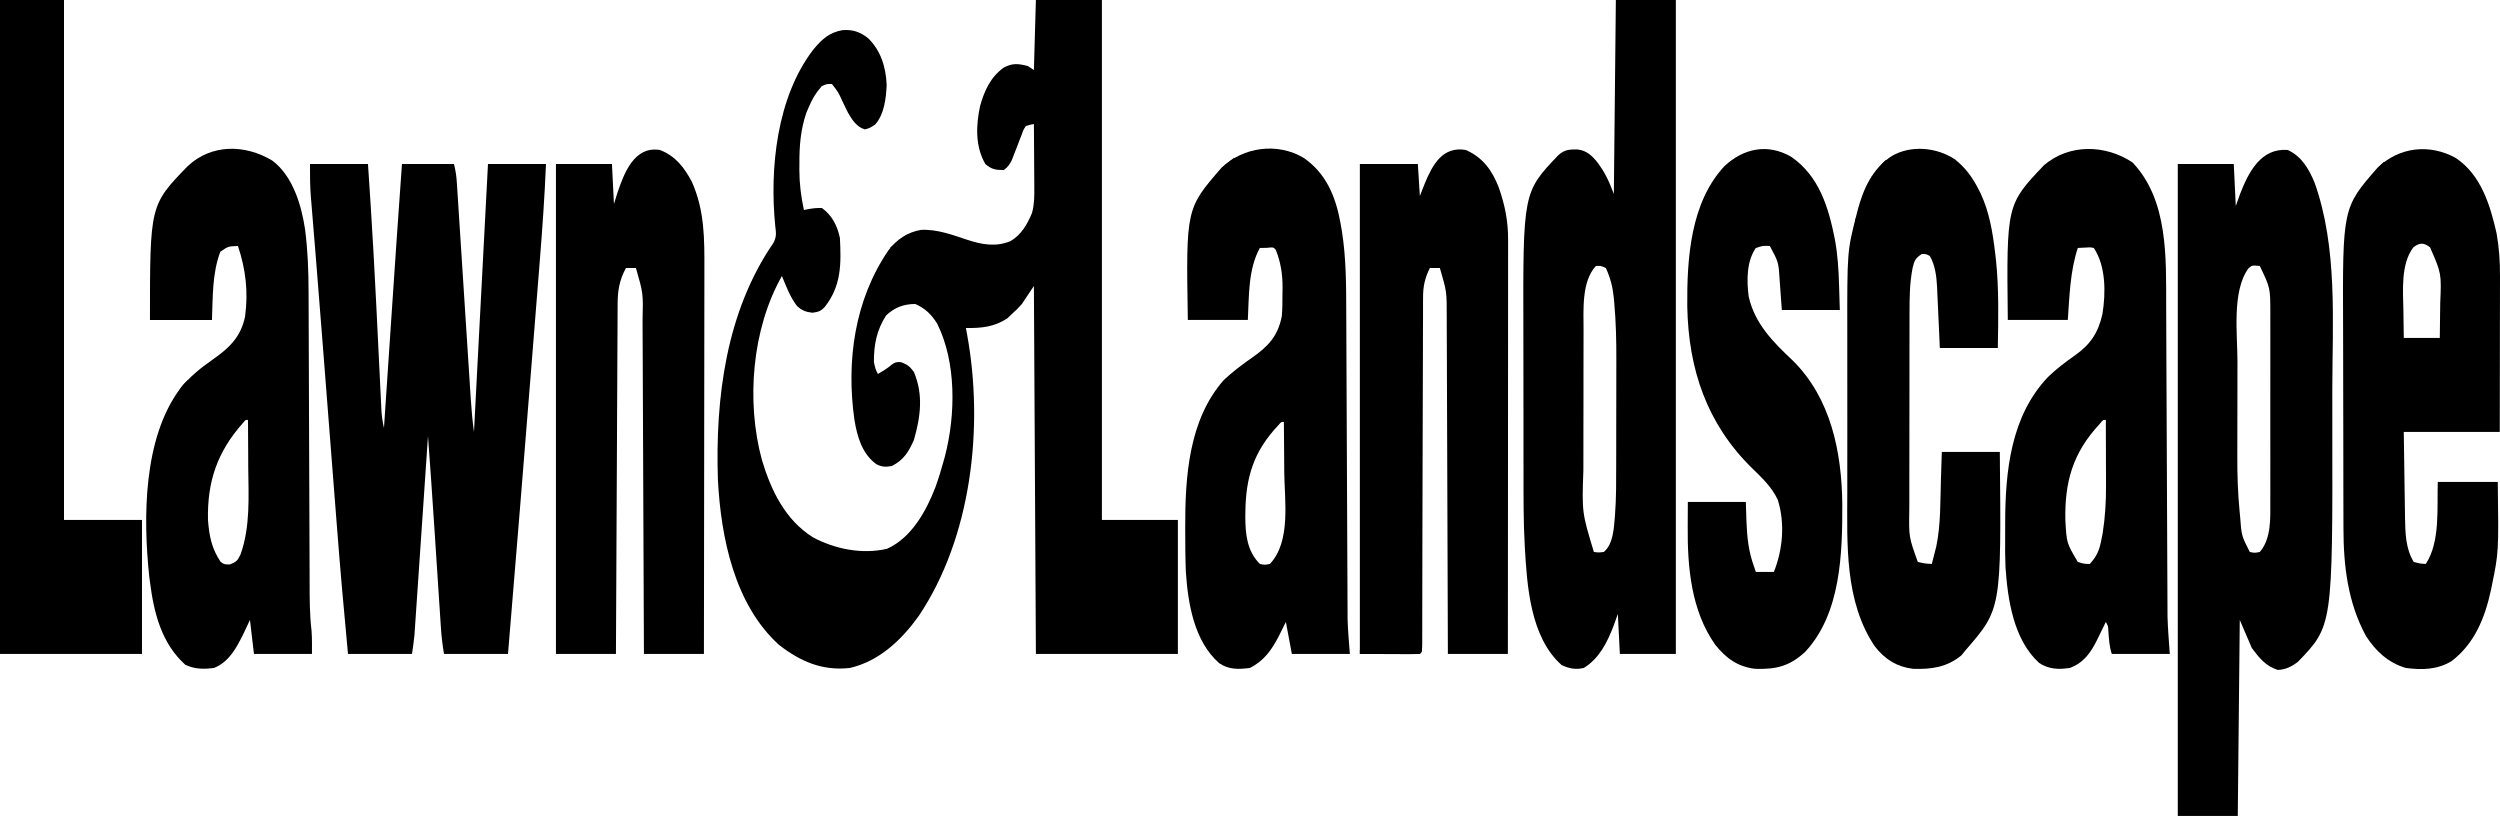
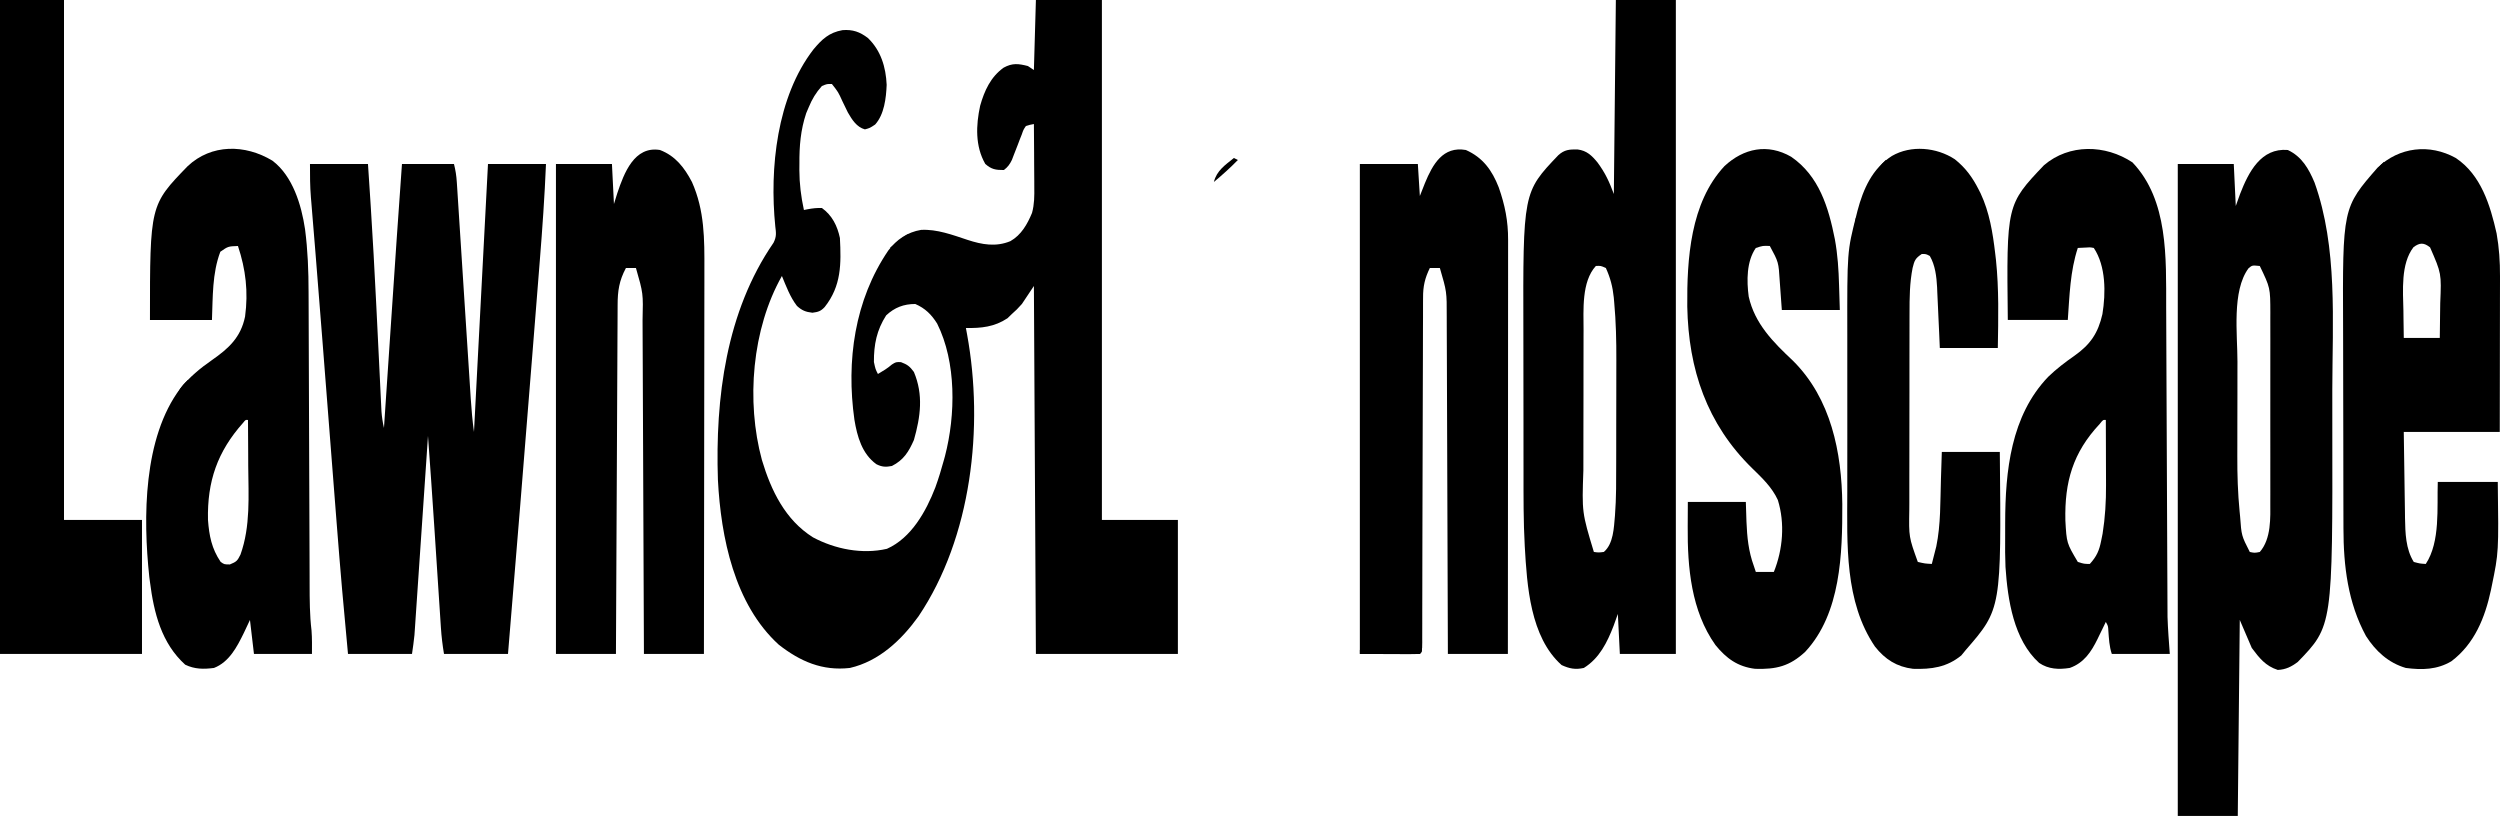
<svg xmlns="http://www.w3.org/2000/svg" version="1.1" id="Layer_1" x="0px" y="0px" viewBox="0 0 200 65.274" style="enable-background:new 0 0 200 65.274;" xml:space="preserve">
  <path d="M82.872,0c1.742,0,3.484,0,5.28,0c0,13.727,0,27.453,0,41.596c2.006,0,4.012,0,6.079,0c0,3.537,0,7.075,0,10.719  c-3.748,0-7.497,0-11.359,0c-0.053-9.714-0.106-19.429-0.16-29.437c-0.317,0.475-0.634,0.95-0.96,1.44c-0.41,0.45-0.41,0.45-0.8,0.8  c-0.115,0.112-0.231,0.224-0.35,0.34c-1.043,0.695-2.107,0.806-3.33,0.78c0.033,0.178,0.066,0.356,0.099,0.539  c1.342,7.361,0.365,16.206-3.892,22.531c-1.365,1.897-3.153,3.591-5.487,4.128c-2.204,0.252-3.975-0.521-5.689-1.86  c-3.557-3.239-4.629-8.596-4.87-13.179c-0.218-6.548,0.65-13.46,4.45-18.979c0.244-0.486,0.208-0.772,0.14-1.309  c-0.469-4.636,0.121-10.357,3.051-14.153c0.683-0.818,1.255-1.355,2.329-1.545c0.817-0.062,1.381,0.135,2.03,0.63  c1.038,1,1.438,2.332,1.5,3.75c-0.044,1.054-0.19,2.359-0.92,3.17c-0.42,0.28-0.42,0.28-0.82,0.39  c-0.664-0.183-1.03-0.776-1.364-1.354c-0.148-0.29-0.289-0.581-0.426-0.876c-0.342-0.754-0.342-0.754-0.85-1.4  c-0.395-0.009-0.395-0.009-0.8,0.16c-0.481,0.53-0.787,1.05-1.06,1.71c-0.065,0.152-0.13,0.305-0.196,0.462  c-0.452,1.35-0.555,2.641-0.544,4.058c-0.001,0.161-0.002,0.322-0.004,0.488c0.003,1.098,0.132,2.128,0.364,3.201  c0.102-0.021,0.205-0.041,0.31-0.062c0.387-0.073,0.736-0.112,1.13-0.098c0.816,0.585,1.236,1.43,1.44,2.4  c0.106,2.069,0.121,3.83-1.216,5.52c-0.32,0.342-0.517,0.396-0.984,0.459c-0.538-0.062-0.834-0.179-1.236-0.544  c-0.548-0.71-0.863-1.572-1.204-2.396c-2.394,4.229-2.875,10.027-1.6,14.719c0.733,2.442,1.862,4.792,4.085,6.189  c1.772,0.945,3.932,1.375,5.916,0.918c1.958-0.872,3.135-3.004,3.875-4.916c0.262-0.721,0.482-1.451,0.684-2.191  c0.029-0.104,0.057-0.209,0.087-0.316c0.854-3.292,0.917-7.505-0.627-10.593c-0.45-0.722-0.957-1.227-1.75-1.57  c-0.927,0-1.654,0.279-2.33,0.91c-0.756,1.178-0.988,2.328-0.98,3.73c0.122,0.571,0.122,0.571,0.32,0.96  c0.4-0.234,0.77-0.454,1.12-0.76c0.32-0.2,0.32-0.2,0.72-0.19c0.518,0.194,0.71,0.339,1.04,0.79c0.767,1.822,0.532,3.571,0,5.439  c-0.419,0.95-0.82,1.6-1.76,2.08c-0.49,0.096-0.793,0.084-1.242-0.142c-1.151-0.829-1.535-2.214-1.758-3.558  c-0.664-4.693,0.011-9.576,2.713-13.542c0.663-0.875,1.53-1.465,2.616-1.645c1.269-0.072,2.533,0.406,3.723,0.8  c1.155,0.378,2.268,0.58,3.427,0.1c0.874-0.497,1.352-1.352,1.73-2.258c0.192-0.706,0.19-1.352,0.181-2.08  c0-0.144-0.001-0.288-0.001-0.437c-0.002-0.458-0.006-0.916-0.01-1.374c-0.002-0.312-0.003-0.623-0.004-0.935  c-0.004-0.762-0.009-1.523-0.016-2.285c-0.315,0.058-0.315,0.058-0.64,0.16c-0.198,0.293-0.198,0.293-0.326,0.664  c-0.054,0.134-0.107,0.269-0.162,0.407c-0.054,0.141-0.107,0.283-0.162,0.429c-0.107,0.278-0.216,0.556-0.326,0.834  c-0.047,0.124-0.094,0.248-0.143,0.375c-0.174,0.357-0.327,0.569-0.642,0.811c-0.655,0-0.996-0.05-1.49-0.49  c-0.814-1.416-0.748-3.093-0.41-4.65c0.339-1.203,0.84-2.306,1.88-3.05c0.701-0.382,1.177-0.324,1.94-0.13  c0.158,0.106,0.317,0.211,0.48,0.32C82.765,3.752,82.818,1.904,82.872,0z" />
  <path d="M24.798,13.119c1.531,0,3.062,0,4.64,0c0.068,1.017,0.135,2.033,0.2,3.05c0.01,0.162,0.021,0.323,0.031,0.49  c0.158,2.478,0.293,4.956,0.417,7.435c0.007,0.142,0.014,0.284,0.022,0.43c0.072,1.438,0.143,2.876,0.212,4.315  c0.026,0.546,0.053,1.091,0.08,1.637c0.013,0.257,0.025,0.513,0.037,0.77c0.017,0.354,0.034,0.708,0.052,1.062  c0.014,0.299,0.014,0.299,0.029,0.605c0.035,0.455,0.098,0.88,0.2,1.324c0.013-0.199,0.027-0.397,0.04-0.602  c0.127-1.892,0.254-3.783,0.381-5.675c0.065-0.972,0.131-1.944,0.196-2.916c0.267-3.976,0.534-7.952,0.823-11.926  c1.373,0,2.745,0,4.16,0c0.128,0.512,0.193,0.929,0.227,1.449c0.011,0.163,0.022,0.327,0.033,0.495  c0.011,0.178,0.022,0.356,0.034,0.54c0.012,0.188,0.024,0.377,0.037,0.571c0.033,0.516,0.066,1.033,0.099,1.549  c0.034,0.541,0.07,1.083,0.105,1.624c0.082,1.26,0.162,2.52,0.243,3.78c0.103,1.602,0.206,3.203,0.31,4.805  c0.035,0.538,0.07,1.077,0.104,1.615c0.038,0.601,0.077,1.202,0.116,1.804c0.011,0.177,0.022,0.354,0.034,0.536  c0.058,0.896,0.137,1.781,0.259,2.671c0.007-0.134,0.014-0.268,0.021-0.406c0.09-1.728,0.179-3.455,0.269-5.183  c0.007-0.139,0.014-0.277,0.022-0.42c0.267-5.143,0.536-10.286,0.808-15.429c1.531,0,3.062,0,4.64,0  c-0.107,2.587-0.288,5.163-0.495,7.744c-0.045,0.567-0.09,1.135-0.135,1.702c-0.086,1.09-0.173,2.18-0.26,3.269  c-0.07,0.876-0.14,1.751-0.209,2.627c-0.632,7.953-1.276,15.904-1.94,23.854c-1.689,0-3.379,0-5.12,0  c-0.119-0.714-0.2-1.381-0.247-2.099c-0.007-0.11-0.015-0.22-0.022-0.333c-0.024-0.363-0.047-0.726-0.071-1.088  c-0.017-0.257-0.034-0.514-0.051-0.771c-0.045-0.678-0.089-1.357-0.133-2.035c-0.07-1.07-0.14-2.14-0.21-3.21  c-0.017-0.262-0.034-0.523-0.052-0.785c-0.156-2.373-0.321-4.745-0.495-7.116c-0.014,0.202-0.027,0.404-0.041,0.612  c-0.129,1.904-0.258,3.809-0.388,5.713c-0.067,0.979-0.133,1.958-0.2,2.937c-0.064,0.945-0.128,1.89-0.193,2.835  c-0.025,0.36-0.049,0.721-0.073,1.081c-0.034,0.505-0.069,1.01-0.103,1.515c-0.01,0.149-0.02,0.297-0.03,0.45  c-0.014,0.208-0.014,0.208-0.029,0.421c-0.012,0.179-0.012,0.179-0.025,0.362c-0.048,0.506-0.125,1.009-0.197,1.513  c-1.689,0-3.379,0-5.12,0c-0.33-3.438-0.629-6.875-0.895-10.318c-0.05-0.647-0.101-1.295-0.152-1.942  c-0.096-1.226-0.191-2.452-0.287-3.678c-0.138-1.771-0.276-3.542-0.414-5.313c-0.021-0.268-0.042-0.535-0.063-0.803  c-0.01-0.132-0.021-0.263-0.031-0.399c-0.062-0.789-0.123-1.578-0.184-2.366c-0.189-2.427-0.379-4.854-0.577-7.281  c-0.015-0.189-0.031-0.379-0.047-0.574c-0.07-0.857-0.14-1.714-0.212-2.571c-0.024-0.294-0.048-0.589-0.072-0.883  c-0.011-0.127-0.022-0.254-0.033-0.386C24.798,14.899,24.798,14.033,24.798,13.119z" />
  <path d="M183.023,11.999c1.123,0.527,1.676,1.499,2.141,2.606c1.859,5.199,1.431,11.115,1.42,16.544  c-0.002,0.946-0.001,1.893,0.001,2.839c0.027,16.089,0.027,16.089-2.763,18.967c-0.508,0.384-0.96,0.609-1.6,0.64  c-0.985-0.321-1.475-0.95-2.08-1.76c-0.317-0.739-0.634-1.478-0.96-2.24c-0.053,5.174-0.106,10.348-0.16,15.679  c-1.584,0-3.168,0-4.8,0c0-17.211,0-34.422,0-52.155c1.478,0,2.957,0,4.48,0c0.053,1.109,0.106,2.217,0.16,3.36  c0.112-0.313,0.224-0.627,0.34-0.95C179.884,13.767,180.878,11.82,183.023,11.999z M179.88,21.465  c-1.343,1.821-0.882,5.288-0.883,7.464c-0.001,0.287-0.001,0.574-0.002,0.861c-0.001,0.598-0.001,1.197-0.001,1.795  c0,0.757-0.002,1.514-0.005,2.272c-0.002,0.592-0.002,1.184-0.002,1.776c0,0.279-0.001,0.557-0.002,0.836  c-0.006,1.496,0.039,2.973,0.185,4.463c0.013,0.132,0.026,0.264,0.039,0.401c0.11,1.522,0.11,1.522,0.774,2.825  c0.386,0.08,0.386,0.08,0.8,0c0.925-1.062,0.847-2.729,0.841-4.052c0.001-0.176,0.001-0.351,0.002-0.532  c0.001-0.577,0-1.153-0.001-1.73c0-0.403,0.001-0.806,0.001-1.209c0-0.843,0-1.687-0.002-2.53c-0.002-0.971-0.001-1.942,0.001-2.914  c0.002-0.939,0.001-1.878,0.001-2.817c0-0.397,0-0.795,0.001-1.192c0.001-0.557,0-1.113-0.002-1.67  c0.001-0.163,0.001-0.325,0.002-0.493c-0.004-1.995-0.004-1.995-0.843-3.74C180.177,21.216,180.177,21.216,179.88,21.465z" />
  <path d="M129.268,0c1.584,0,3.168,0,4.8,0c0,17.264,0,34.528,0,52.315c-1.478,0-2.957,0-4.48,0c-0.053-1.056-0.106-2.112-0.16-3.2  c-0.112,0.313-0.224,0.627-0.34,0.95c-0.513,1.328-1.138,2.6-2.38,3.37c-0.677,0.152-1.153,0.058-1.78-0.23  c-2.516-2.242-2.765-6.352-2.947-9.498c-0.112-2.002-0.099-4.007-0.1-6.011c-0.001-0.421-0.001-0.841-0.002-1.262  c-0.001-0.878-0.001-1.756-0.001-2.634c0-1.004-0.002-2.008-0.004-3.011c-0.002-0.979-0.003-1.957-0.003-2.936  c0-0.41-0.001-0.821-0.002-1.231c-0.031-11.243-0.031-11.243,2.795-14.205c0.49-0.445,0.892-0.475,1.55-0.459  c0.726,0.091,1.133,0.487,1.584,1.036c0.622,0.846,0.926,1.505,1.309,2.526C129.161,10.397,129.214,5.276,129.268,0z   M127.668,21.278c-1.153,1.258-0.984,3.531-0.983,5.132c-0.001,0.152-0.001,0.305-0.002,0.462c-0.002,0.499-0.002,0.998-0.002,1.498  c-0.001,0.351-0.001,0.701-0.002,1.052c-0.001,0.734-0.001,1.467-0.001,2.201c0,0.934-0.002,1.868-0.005,2.802  c-0.002,0.724-0.002,1.448-0.002,2.172c0,0.344-0.001,0.688-0.002,1.032c-0.116,3.369-0.116,3.369,0.839,6.527  c0.38,0.053,0.38,0.053,0.8,0c0.773-0.659,0.799-1.943,0.887-2.89c0.113-1.431,0.099-2.864,0.1-4.299  c0.001-0.309,0.001-0.618,0.002-0.926c0.001-0.645,0.001-1.291,0.001-1.936c0-0.818,0.002-1.636,0.005-2.453  c0.002-0.638,0.002-1.275,0.002-1.913c0-0.301,0.001-0.602,0.002-0.903c0.006-1.555-0.028-3.097-0.171-4.646  c-0.011-0.129-0.022-0.258-0.034-0.391c-0.088-0.854-0.276-1.576-0.634-2.359C128.057,21.257,128.057,21.257,127.668,21.278z" />
-   <path d="M104.31,12.639c1.795,1.252,2.545,3.096,2.927,5.193c0.021,0.121,0.042,0.242,0.063,0.366  c0.019,0.11,0.038,0.221,0.058,0.334c0.331,2.106,0.337,4.243,0.342,6.37c0.001,0.274,0.003,0.549,0.004,0.823  c0.003,0.586,0.005,1.172,0.007,1.757c0.003,0.928,0.008,1.856,0.012,2.785c0.01,2.137,0.019,4.274,0.028,6.411  c0.008,1.961,0.017,3.922,0.026,5.884c0.005,0.921,0.008,1.842,0.012,2.763c0.002,0.574,0.005,1.149,0.008,1.723  c0.001,0.264,0.002,0.529,0.003,0.793c0.001,0.364,0.003,0.728,0.005,1.091c0.001,0.304,0.001,0.304,0.002,0.614  c0.029,0.924,0.111,1.847,0.182,2.769c-1.531,0-3.062,0-4.64,0c-0.158-0.845-0.317-1.689-0.48-2.56  c-0.277,0.559-0.277,0.559-0.56,1.13c-0.564,1.093-1.189,1.985-2.32,2.55c-0.892,0.119-1.688,0.143-2.45-0.38  c-2.009-1.759-2.499-4.767-2.67-7.299c-0.043-1.046-0.048-2.093-0.05-3.14c-0.001-0.197-0.001-0.197-0.002-0.398  c-0.01-4.059,0.275-8.634,3.091-11.821c0.699-0.654,1.448-1.225,2.235-1.769c1.305-0.903,2.104-1.753,2.404-3.351  c0.049-0.604,0.052-1.204,0.05-1.81c0.003-0.157,0.005-0.314,0.008-0.476c0.001-1.065-0.144-2-0.538-2.994  c-0.189-0.227-0.189-0.227-0.73-0.17c-0.272,0.005-0.272,0.005-0.55,0.01c-0.943,1.716-0.859,3.842-0.96,5.759  c-1.584,0-3.168,0-4.8,0c-0.15-8.907-0.15-8.907,2.7-12.184C99.484,11.745,102.206,11.379,104.31,12.639z M102.259,34.028  c-1.965,2.072-2.6,4.162-2.629,6.948c-0.002,0.134-0.003,0.267-0.005,0.405c0.007,1.38,0.145,2.715,1.165,3.735  c0.38,0.08,0.38,0.08,0.8,0c1.699-1.791,1.174-5.07,1.15-7.339c-0.002-0.391-0.005-0.781-0.007-1.172  c-0.005-0.949-0.013-1.899-0.023-2.848C102.504,33.739,102.504,33.739,102.259,34.028z" />
  <path d="M170.594,12.989c2.887,3.021,2.69,7.676,2.7,11.587c0.001,0.276,0.003,0.551,0.004,0.827  c0.003,0.589,0.005,1.178,0.007,1.767c0.003,0.934,0.008,1.867,0.012,2.801c0.01,2.15,0.019,4.3,0.028,6.45  c0.008,1.972,0.017,3.944,0.026,5.916c0.005,0.926,0.008,1.852,0.012,2.778c0.002,0.578,0.005,1.156,0.008,1.734  c0.001,0.266,0.002,0.532,0.003,0.797c0.001,0.366,0.003,0.732,0.005,1.099c0.001,0.306,0.001,0.306,0.003,0.618  c0.03,0.985,0.111,1.968,0.182,2.951c-1.531,0-3.062,0-4.64,0c-0.204-0.612-0.227-1.2-0.275-1.84  c-0.022-0.399-0.022-0.399-0.205-0.719c-0.073,0.152-0.147,0.305-0.222,0.462c-0.099,0.203-0.198,0.405-0.297,0.608  c-0.048,0.1-0.096,0.2-0.146,0.303c-0.506,1.029-1.086,1.905-2.214,2.306c-0.87,0.139-1.703,0.111-2.455-0.401  c-2.04-1.847-2.513-5.049-2.691-7.675c-0.033-0.783-0.035-1.565-0.027-2.349c0.004-0.395,0.003-0.79,0.002-1.185  c0.007-4.129,0.453-8.562,3.441-11.678c0.658-0.637,1.367-1.174,2.117-1.698c1.26-0.891,1.878-1.802,2.222-3.322  c0.273-1.688,0.286-3.826-0.69-5.29c-0.316-0.058-0.316-0.058-0.66-0.03c-0.205,0.01-0.409,0.02-0.62,0.03  c-0.615,1.87-0.659,3.809-0.8,5.759c-1.584,0-3.168,0-4.8,0c-0.105-9.222-0.105-9.222,2.897-12.38  C165.544,11.491,168.426,11.557,170.594,12.989z M167.973,33.92c-2.143,2.29-2.813,4.628-2.743,7.723  c0.101,1.804,0.101,1.804,0.996,3.313c0.501,0.155,0.501,0.155,0.96,0.16c0.549-0.603,0.755-1.072,0.91-1.87  c0.037-0.182,0.074-0.364,0.112-0.552c0.206-1.295,0.281-2.569,0.274-3.879c0-0.226,0-0.226-0.001-0.456  c-0.001-0.474-0.003-0.948-0.005-1.423c-0.001-0.324-0.002-0.648-0.002-0.972c-0.002-0.789-0.005-1.578-0.008-2.367  C168.246,33.578,168.246,33.578,167.973,33.92z" />
  <path d="M21.791,12.852c1.633,1.233,2.324,3.549,2.613,5.488c0.219,1.687,0.281,3.348,0.282,5.048  c0.001,0.28,0.003,0.559,0.004,0.839c0.003,0.596,0.005,1.192,0.006,1.789c0.002,0.944,0.006,1.888,0.01,2.833  c0.007,1.494,0.012,2.987,0.016,4.481c0.008,2.676,0.018,5.351,0.03,8.027c0.004,0.937,0.007,1.875,0.01,2.812  c0.002,0.584,0.004,1.167,0.006,1.751c0.001,0.269,0.002,0.538,0.002,0.807c0.002,1.246,0.004,2.482,0.153,3.721  c0.049,0.621,0.034,1.245,0.034,1.868c-1.531,0-3.062,0-4.64,0c-0.106-0.898-0.211-1.795-0.32-2.72  c-0.162,0.343-0.323,0.686-0.49,1.04c-0.544,1.112-1.173,2.331-2.39,2.8c-0.83,0.108-1.541,0.105-2.3-0.26  c-1.901-1.72-2.505-4.143-2.82-6.619c-0.018-0.136-0.036-0.272-0.054-0.412c-0.502-4.707-0.493-11.122,2.487-15.075  c0.752-0.921,1.564-1.595,2.537-2.271c1.329-0.926,2.296-1.808,2.639-3.473c0.264-1.971,0.058-3.766-0.569-5.646  c-0.789,0.028-0.789,0.028-1.41,0.46c-0.657,1.729-0.597,3.636-0.67,5.459c-1.637,0-3.273,0-4.96,0c0-9.194,0-9.194,3.02-12.309  C16.913,11.51,19.6,11.53,21.791,12.852z M19.457,33.815c-2.069,2.315-2.887,4.702-2.818,7.781c0.095,1.262,0.293,2.292,1.01,3.35  c0.284,0.207,0.284,0.207,0.74,0.21c0.543-0.222,0.6-0.288,0.85-0.79c0.811-2.258,0.638-4.709,0.62-7.069  c-0.002-0.36-0.003-0.72-0.004-1.079c-0.003-0.873-0.009-1.747-0.016-2.62C19.645,33.578,19.645,33.578,19.457,33.815z" />
  <path d="M117.269,11.999c1.365,0.603,2.102,1.635,2.63,2.992c0.499,1.418,0.754,2.698,0.749,4.195c0,0.142,0,0.284,0,0.43  c0,0.475-0.001,0.949-0.001,1.424c0,0.341,0,0.681,0,1.022c0,0.924-0.001,1.848-0.002,2.772c-0.001,0.966-0.001,1.932-0.001,2.898  c0,1.829-0.002,3.658-0.003,5.487c-0.002,2.082-0.003,4.165-0.003,6.247c-0.002,4.283-0.005,8.567-0.008,12.85  c-1.584,0-3.168,0-4.8,0c-0.001-0.366-0.002-0.731-0.003-1.108c-0.009-3.444-0.021-6.888-0.035-10.332  c-0.007-1.771-0.013-3.541-0.018-5.312c-0.004-1.544-0.009-3.087-0.016-4.631c-0.004-0.817-0.007-1.634-0.008-2.451  c-0.001-0.77-0.004-1.539-0.009-2.309c-0.001-0.282-0.002-0.564-0.002-0.846c0.004-1.99,0.004-1.99-0.55-3.889  c-0.264,0-0.528,0-0.8,0c-0.398,0.812-0.55,1.468-0.543,2.377c-0.001,0.122-0.002,0.243-0.003,0.369  c-0.003,0.405-0.002,0.81-0.001,1.216c-0.001,0.292-0.003,0.583-0.004,0.875c-0.004,0.79-0.005,1.579-0.005,2.369  c-0.001,0.826-0.005,1.652-0.008,2.478c-0.006,1.564-0.01,3.127-0.013,4.691c-0.005,2.804-0.015,5.608-0.025,8.411  c-0.003,0.985-0.006,1.969-0.007,2.954c-0.001,0.611-0.003,1.221-0.005,1.832c-0.001,0.284-0.001,0.568-0.001,0.853  c0,0.386-0.001,0.773-0.003,1.159c0,0.114,0,0.228,0.001,0.345c-0.004,0.772-0.004,0.772-0.183,0.95c-1.584,0-3.168,0-4.8,0  c0-12.935,0-25.87,0-39.196c1.531,0,3.062,0,4.64,0c0.079,1.267,0.079,1.267,0.16,2.56c0.135-0.343,0.271-0.686,0.41-1.04  C114.617,13.143,115.437,11.679,117.269,11.999z M113.27,16.478c0.16,0.48,0.16,0.48,0.16,0.48L113.27,16.478z" />
  <path d="M196.462,12.639c2.02,1.347,2.759,3.781,3.267,6.037c0.201,1.135,0.276,2.252,0.271,3.403c0,0.136,0,0.272,0,0.412  c0,0.444-0.001,0.888-0.003,1.332c0,0.31-0.001,0.62-0.001,0.93c-0.001,0.812-0.002,1.624-0.004,2.436  c-0.002,0.976-0.003,1.953-0.004,2.929c-0.002,1.48-0.005,2.959-0.007,4.439c-2.534,0-5.068,0-7.679,0  c0.016,1.158,0.032,2.317,0.051,3.475c0.006,0.394,0.012,0.787,0.017,1.181c0.007,0.568,0.017,1.135,0.026,1.703  c0.002,0.175,0.004,0.349,0.006,0.529c0.023,1.188,0.05,2.473,0.701,3.511c0.489,0.131,0.489,0.131,0.96,0.16  c1.175-1.779,0.889-4.526,0.96-6.559c1.584,0,3.168,0,4.8,0c0.074,5.63,0.074,5.63-0.48,8.319c-0.023,0.113-0.046,0.226-0.07,0.342  c-0.473,2.204-1.317,4.292-3.163,5.684c-1.145,0.68-2.349,0.705-3.647,0.534c-1.393-0.409-2.408-1.344-3.18-2.548  c-1.452-2.663-1.803-5.619-1.806-8.607c-0.001-0.219-0.002-0.437-0.002-0.656c-0.002-0.59-0.003-1.181-0.004-1.771  c0-0.371-0.001-0.741-0.002-1.112c-0.002-1.165-0.004-2.33-0.004-3.495c-0.001-1.335-0.004-2.67-0.008-4.005  c-0.003-1.038-0.005-2.076-0.005-3.114c0-0.617-0.001-1.234-0.004-1.851c-0.043-9.655-0.043-9.655,2.755-12.861  C191.94,11.755,194.363,11.478,196.462,12.639z M193.08,19.775c-1.03,1.327-0.839,3.491-0.807,5.082  c0.002,0.213,0.005,0.427,0.007,0.64c0.006,0.513,0.014,1.027,0.023,1.54c0.95,0,1.901,0,2.88,0  c0.011-0.697,0.021-1.394,0.026-2.091c0.002-0.236,0.006-0.473,0.01-0.709c0.099-2.358,0.099-2.358-0.814-4.447  C193.914,19.4,193.582,19.398,193.08,19.775z" />
  <path d="M52.795,11.999c1.24,0.471,1.963,1.418,2.56,2.56c1.017,2.279,1.005,4.581,0.996,7.026c0,0.336,0,0.672,0,1.008  c0,0.907-0.002,1.814-0.004,2.722c-0.002,0.95-0.002,1.9-0.003,2.85c-0.001,1.797-0.004,3.593-0.007,5.39  c-0.004,2.046-0.005,4.093-0.007,6.139c-0.003,4.207-0.009,8.415-0.016,12.622c-1.584,0-3.168,0-4.8,0  c-0.002-0.542-0.002-0.542-0.004-1.096c-0.012-3.406-0.026-6.813-0.042-10.219c-0.008-1.751-0.015-3.502-0.021-5.254  c-0.005-1.527-0.012-3.053-0.019-4.58c-0.004-0.808-0.008-1.616-0.01-2.424c-0.002-0.761-0.006-1.522-0.01-2.284  c-0.001-0.279-0.002-0.558-0.003-0.836c0.054-2.149,0.054-2.149-0.53-4.184c-0.264,0-0.528,0-0.8,0  c-0.541,1.012-0.664,1.826-0.665,2.961c-0.001,0.12-0.002,0.239-0.002,0.362c-0.002,0.4-0.004,0.8-0.005,1.2  c-0.002,0.287-0.003,0.574-0.005,0.861c-0.004,0.779-0.008,1.557-0.011,2.336c-0.003,0.814-0.008,1.628-0.012,2.442  c-0.008,1.541-0.015,3.082-0.022,4.623c-0.008,1.755-0.017,3.509-0.026,5.264c-0.018,3.609-0.035,7.218-0.052,10.828  c-1.584,0-3.168,0-4.8,0c0-12.935,0-25.87,0-39.196c1.478,0,2.957,0,4.48,0c0.053,1.056,0.106,2.112,0.16,3.2  c0.089-0.287,0.178-0.574,0.27-0.87C49.926,13.845,50.743,11.663,52.795,11.999z" />
  <path d="M143.297,12.544c2.239,1.542,2.987,4.05,3.493,6.598c0.225,1.233,0.302,2.445,0.336,3.696c0.02,0.647,0.04,1.293,0.06,1.96  c-1.531,0-3.062,0-4.64,0c-0.13-1.76-0.13-1.76-0.167-2.307c-0.092-1.515-0.092-1.515-0.793-2.813  c-0.553-0.024-0.553-0.024-1.12,0.16c-0.748,1.072-0.737,2.632-0.57,3.887c0.486,2.178,1.965,3.654,3.55,5.143  c3.041,3.027,3.893,7.326,3.938,11.461c0.009,3.95-0.109,8.749-2.968,11.817c-1.243,1.15-2.31,1.414-4.005,1.36  c-1.386-0.166-2.308-0.833-3.175-1.903c-1.941-2.729-2.243-6.213-2.219-9.466c0.003-0.653,0.007-1.307,0.01-1.98  c1.531,0,3.062,0,4.64,0c0.016,0.518,0.033,1.036,0.05,1.57c0.05,1.238,0.16,2.377,0.59,3.55c0.053,0.158,0.106,0.317,0.16,0.48  c0.475,0,0.95,0,1.44,0c0.725-1.797,0.898-3.892,0.32-5.759c-0.469-1.016-1.247-1.752-2.04-2.524  c-3.643-3.556-5.11-7.941-5.205-12.944c-0.032-3.798,0.241-8.311,2.975-11.24C139.495,11.858,141.417,11.458,143.297,12.544z" />
  <path d="M156.385,12.741c0.867,0.691,1.415,1.451,1.91,2.427c0.051,0.1,0.102,0.201,0.154,0.304  c0.707,1.504,0.975,3.157,1.166,4.796c0.02,0.173,0.041,0.346,0.062,0.525c0.245,2.342,0.188,4.694,0.148,7.045  c-1.531,0-3.062,0-4.64,0c-0.018-0.411-0.035-0.821-0.053-1.244c-0.019-0.402-0.038-0.804-0.057-1.206  c-0.013-0.277-0.025-0.555-0.037-0.832c-0.017-0.401-0.036-0.801-0.056-1.202c-0.005-0.122-0.009-0.244-0.014-0.37  c-0.046-0.85-0.148-1.759-0.583-2.506c-0.301-0.16-0.301-0.16-0.64-0.16c-0.527,0.351-0.588,0.521-0.736,1.115  c-0.239,1.206-0.248,2.417-0.247,3.642c-0.001,0.183-0.001,0.365-0.002,0.553c-0.002,0.6-0.002,1.201-0.002,1.801  c-0.001,0.42-0.001,0.84-0.002,1.259c-0.001,0.879-0.001,1.758-0.001,2.637c0,1.011-0.002,2.022-0.004,3.033  c-0.002,0.978-0.003,1.956-0.003,2.934c0,0.414-0.001,0.827-0.002,1.241c-0.002,0.58-0.001,1.161,0,1.741  c-0.001,0.252-0.001,0.252-0.003,0.51c-0.037,2.179-0.037,2.179,0.682,4.171c0.57,0.131,0.57,0.131,1.12,0.16  c0.079-0.299,0.155-0.6,0.23-0.9c0.043-0.167,0.085-0.334,0.129-0.506c0.361-1.746,0.315-3.598,0.371-5.373  c0.023-0.719,0.046-1.439,0.07-2.18c1.531,0,3.062,0,4.64,0c0.124,12.559,0.124,12.559-2.72,15.839  c-0.178,0.218-0.178,0.218-0.36,0.44c-1.159,0.948-2.387,1.117-3.86,1.071c-1.301-0.158-2.238-0.756-3.045-1.776  c-2.448-3.602-2.225-8.217-2.217-12.383c0.001-0.577,0-1.154,0-1.732c-0.001-0.969,0-1.938,0.002-2.906  c0.002-1.11,0.001-2.22-0.001-3.33c-0.001-0.963-0.002-1.926-0.001-2.889c0-0.571,0.001-1.141,0-1.712  c-0.011-6.663-0.011-6.663,0.714-9.509c0.034-0.137,0.068-0.275,0.104-0.416c0.461-1.74,1.182-3.366,2.746-4.373  C152.886,11.585,154.932,11.786,156.385,12.741z" />
  <path d="M0,0c1.689,0,3.379,0,5.12,0c0,13.727,0,27.453,0,41.596c2.059,0,4.118,0,6.239,0c0,3.537,0,7.075,0,10.719  c-3.748,0-7.497,0-11.359,0C0,35.051,0,17.787,0,0z" />
  <path d="M113.59,22.718c0.053,0,0.106,0,0.16,0c0.004,3.835,0.007,7.671,0.008,11.506c0.001,1.781,0.002,3.561,0.004,5.342  c0.002,1.551,0.003,3.103,0.003,4.654c0,0.822,0.001,1.644,0.002,2.466c0.001,0.773,0.001,1.546,0.001,2.318  c0,0.284,0,0.569,0.001,0.853c0.001,0.387,0.001,0.773,0,1.16c0,0.114,0.001,0.228,0.001,0.346  c-0.002,0.773-0.002,0.773-0.181,0.951c-0.355,0.014-0.71,0.017-1.066,0.016c-0.159,0-0.159,0-0.322-0.001  c-0.341-0.001-0.681-0.003-1.022-0.005c-0.23-0.001-0.461-0.002-0.691-0.002c-0.566-0.002-1.132-0.005-1.698-0.008  c0-0.106,0-0.211,0-0.32c1.531,0,3.062,0,4.64,0c0-0.357-0.001-0.715-0.001-1.083c-0.003-3.362-0.006-6.724-0.007-10.086  c-0.001-1.729-0.002-3.457-0.004-5.185c-0.002-1.506-0.003-3.013-0.003-4.519c0-0.798-0.001-1.596-0.002-2.393  c-0.001-0.751-0.001-1.501-0.001-2.252c0-0.276,0-0.552-0.001-0.827c-0.001-0.376-0.001-0.752,0-1.128c0-0.211,0-0.421,0-0.638  C113.426,23.46,113.462,23.119,113.59,22.718z" />
  <path d="M148.466,17.438c0.053,0,0.106,0,0.16,0c0.206,1.188,0.206,1.188,0,1.76c-0.106,0-0.211,0-0.32,0  c0.002,0.104,0.004,0.209,0.006,0.316c0.008,0.768-0.007,1.488-0.166,2.244c-0.053,0-0.106,0-0.16,0  c-0.025-1.023,0.056-1.964,0.24-2.97c0.023-0.131,0.046-0.262,0.069-0.397C148.352,18.074,148.409,17.756,148.466,17.438z" />
  <path d="M77.113,38.396c0.053,0,0.106,0,0.16,0c-0.083,1.261-0.335,2.455-0.64,3.68c-0.053,0-0.106,0-0.16,0  c0.038-0.339,0.076-0.677,0.115-1.016c0.03-0.284,0.057-0.569,0.08-0.854c0.012-0.139,0.023-0.278,0.035-0.421  c0.01-0.128,0.019-0.256,0.029-0.388C76.797,39.013,76.921,38.735,77.113,38.396z" />
  <path d="M30.397,35.037c0.053,0,0.106,0,0.16,0c0.053,0.475,0.106,0.95,0.16,1.44c0.053,0,0.106,0,0.16,0  c-0.053,0.528-0.106,1.056-0.16,1.6c-0.32-0.32-0.32-0.32-0.351-0.946c0.002-0.251,0.006-0.502,0.011-0.754  c0.001-0.128,0.003-0.257,0.004-0.389C30.385,35.671,30.391,35.354,30.397,35.037z" />
  <path d="M98.711,12.639c0.106,0.053,0.211,0.106,0.32,0.16c-0.609,0.627-1.25,1.198-1.92,1.76  C97.33,13.654,98.019,13.197,98.711,12.639z" />
  <path d="M38.076,35.677c0,0.634,0,1.267,0,1.92c-0.106,0-0.211,0-0.32,0c-0.205-0.616-0.171-1.111-0.16-1.76  C37.917,35.677,37.917,35.677,38.076,35.677z" />
  <path d="M72.953,18.718c0,0.106,0,0.211,0,0.32c-0.262,0.167-0.53,0.326-0.8,0.48c-0.215,0.157-0.429,0.316-0.64,0.48  c-0.106-0.053-0.211-0.106-0.32-0.16c0.233-0.188,0.466-0.374,0.7-0.56c0.195-0.156,0.195-0.156,0.394-0.315  C72.633,18.718,72.633,18.718,72.953,18.718z" />
  <path d="M15.039,30.397c0.053,0.158,0.106,0.317,0.16,0.48c-0.37,0.317-0.739,0.634-1.12,0.96  C14.289,31.207,14.546,30.841,15.039,30.397z" />
  <path d="M150.866,12.799c0.106,0.053,0.211,0.106,0.32,0.16c-0.259,0.327-0.526,0.646-0.8,0.96c-0.106,0-0.211,0-0.32,0  C150.273,13.457,150.492,13.139,150.866,12.799z" />
  <path d="M190.702,12.959c0.106,0.053,0.211,0.106,0.32,0.16c-0.58,0.78-0.58,0.78-1.12,0.96  C190.109,13.617,190.328,13.299,190.702,12.959z" />
</svg>